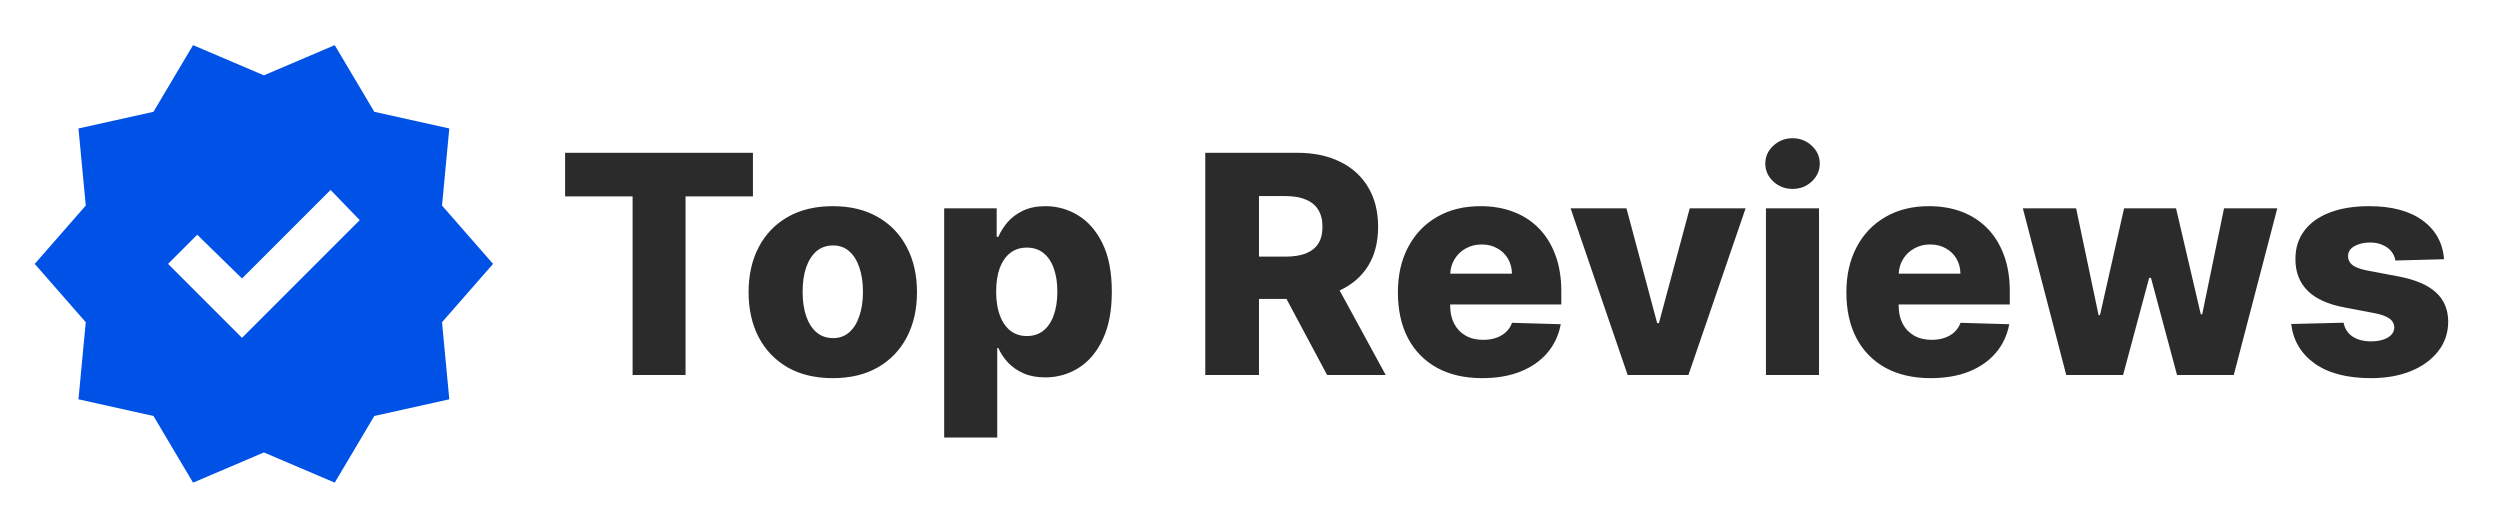
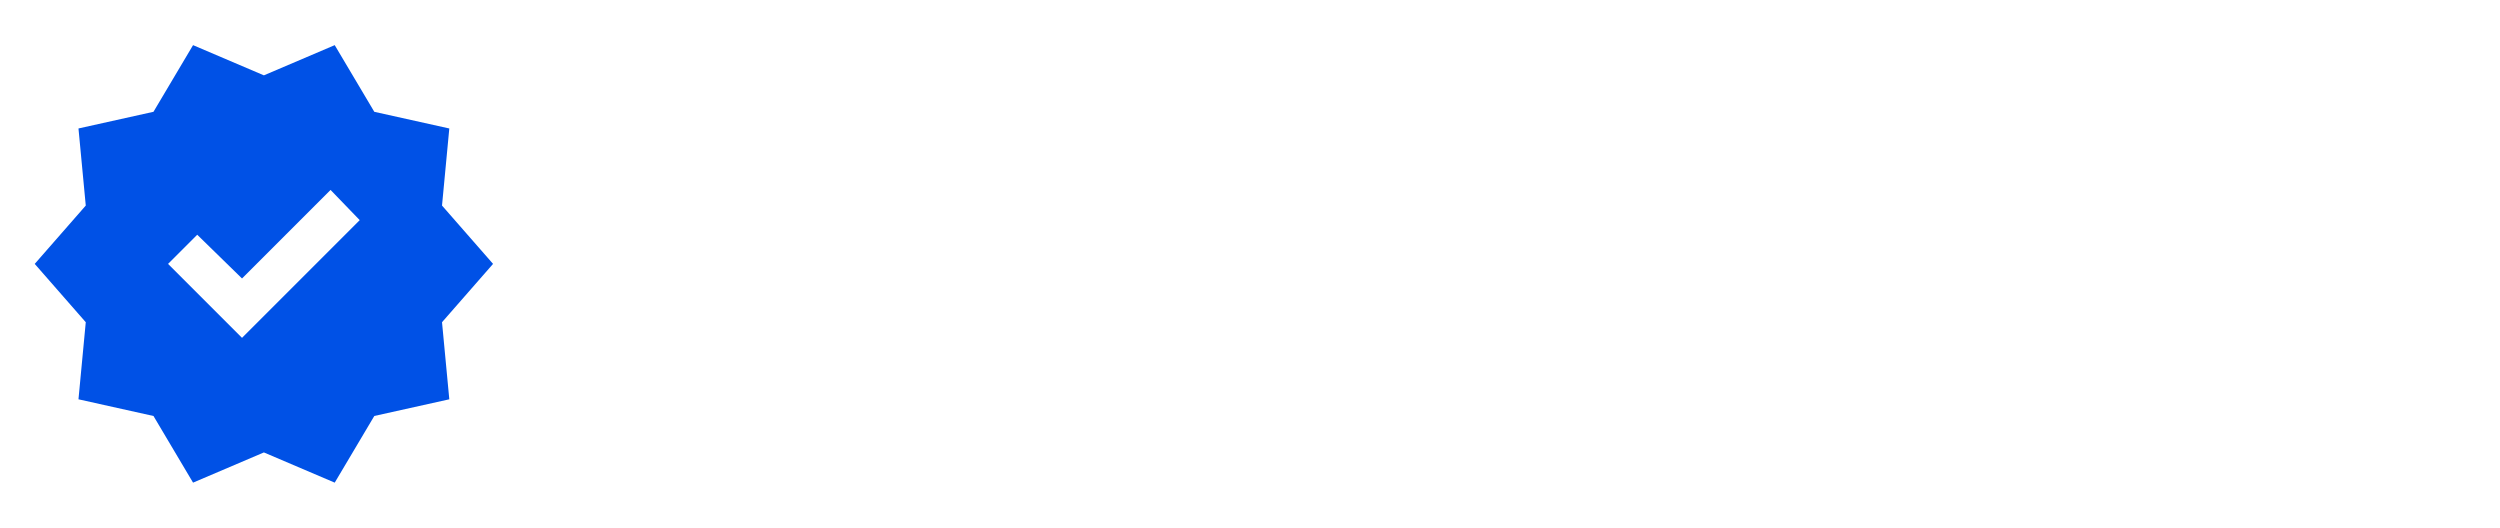
<svg xmlns="http://www.w3.org/2000/svg" width="720" height="152" viewBox="0 0 720 152" fill="none">
-   <path d="M162.75 56.562V44H216.844V56.562H197.438V108H182.188V56.562H162.75ZM239.844 108.906C234.802 108.906 230.469 107.875 226.844 105.812C223.24 103.729 220.458 100.833 218.5 97.125C216.563 93.396 215.594 89.073 215.594 84.156C215.594 79.219 216.563 74.896 218.5 71.188C220.458 67.458 223.24 64.562 226.844 62.5C230.469 60.417 234.802 59.375 239.844 59.375C244.885 59.375 249.208 60.417 252.812 62.5C256.438 64.562 259.219 67.458 261.156 71.188C263.115 74.896 264.094 79.219 264.094 84.156C264.094 89.073 263.115 93.396 261.156 97.125C259.219 100.833 256.438 103.729 252.812 105.812C249.208 107.875 244.885 108.906 239.844 108.906ZM239.938 97.375C241.771 97.375 243.323 96.812 244.594 95.688C245.865 94.562 246.833 93 247.5 91C248.188 89 248.531 86.688 248.531 84.062C248.531 81.396 248.188 79.062 247.5 77.062C246.833 75.062 245.865 73.5 244.594 72.375C243.323 71.25 241.771 70.688 239.938 70.688C238.042 70.688 236.438 71.25 235.125 72.375C233.833 73.5 232.844 75.062 232.156 77.062C231.49 79.062 231.156 81.396 231.156 84.062C231.156 86.688 231.49 89 232.156 91C232.844 93 233.833 94.562 235.125 95.688C236.438 96.812 238.042 97.375 239.938 97.375ZM271.922 126V60H287.047V68.219H287.516C288.141 66.76 289.026 65.354 290.172 64C291.339 62.646 292.818 61.542 294.609 60.688C296.422 59.812 298.589 59.375 301.109 59.375C304.443 59.375 307.557 60.25 310.453 62C313.37 63.75 315.724 66.448 317.516 70.094C319.307 73.74 320.203 78.385 320.203 84.031C320.203 89.469 319.339 94.021 317.609 97.688C315.901 101.354 313.589 104.104 310.672 105.938C307.776 107.771 304.557 108.688 301.016 108.688C298.599 108.688 296.505 108.292 294.734 107.5C292.964 106.708 291.474 105.667 290.266 104.375C289.078 103.083 288.161 101.698 287.516 100.219H287.203V126H271.922ZM286.891 84C286.891 86.583 287.234 88.833 287.922 90.75C288.63 92.667 289.641 94.156 290.953 95.219C292.286 96.26 293.88 96.781 295.734 96.781C297.609 96.781 299.203 96.26 300.516 95.219C301.828 94.156 302.818 92.667 303.484 90.75C304.172 88.833 304.516 86.583 304.516 84C304.516 81.417 304.172 79.177 303.484 77.281C302.818 75.385 301.828 73.917 300.516 72.875C299.224 71.833 297.63 71.312 295.734 71.312C293.859 71.312 292.266 71.823 290.953 72.844C289.641 73.865 288.63 75.323 287.922 77.219C287.234 79.115 286.891 81.375 286.891 84ZM347.117 108V44H373.555C378.346 44 382.482 44.865 385.961 46.594C389.461 48.302 392.159 50.76 394.055 53.969C395.951 57.156 396.898 60.938 396.898 65.312C396.898 69.75 395.93 73.521 393.992 76.625C392.055 79.708 389.305 82.062 385.742 83.688C382.18 85.292 377.961 86.094 373.086 86.094H356.367V73.906H370.211C372.544 73.906 374.492 73.604 376.055 73C377.638 72.375 378.836 71.438 379.648 70.188C380.461 68.917 380.867 67.292 380.867 65.312C380.867 63.333 380.461 61.698 379.648 60.406C378.836 59.094 377.638 58.115 376.055 57.469C374.471 56.802 372.523 56.469 370.211 56.469H362.586V108H347.117ZM383.148 78.75L399.086 108H382.211L366.586 78.75H383.148ZM426.875 108.906C421.854 108.906 417.521 107.917 413.875 105.938C410.25 103.937 407.458 101.094 405.5 97.406C403.563 93.698 402.594 89.292 402.594 84.188C402.594 79.229 403.573 74.896 405.531 71.188C407.49 67.458 410.25 64.562 413.812 62.5C417.375 60.417 421.573 59.375 426.406 59.375C429.823 59.375 432.948 59.906 435.781 60.969C438.615 62.031 441.063 63.604 443.125 65.688C445.188 67.771 446.792 70.344 447.938 73.406C449.083 76.448 449.656 79.938 449.656 83.875V87.688H407.938V78.812H435.438C435.417 77.188 435.031 75.74 434.281 74.469C433.531 73.198 432.5 72.208 431.188 71.5C429.896 70.771 428.406 70.406 426.719 70.406C425.01 70.406 423.479 70.792 422.125 71.562C420.771 72.312 419.698 73.344 418.906 74.656C418.115 75.948 417.698 77.417 417.656 79.062V88.094C417.656 90.052 418.042 91.771 418.813 93.25C419.583 94.708 420.677 95.844 422.094 96.656C423.51 97.469 425.198 97.875 427.156 97.875C428.51 97.875 429.74 97.688 430.844 97.312C431.948 96.938 432.896 96.385 433.688 95.656C434.479 94.927 435.073 94.031 435.469 92.969L449.5 93.375C448.917 96.521 447.635 99.26 445.656 101.594C443.698 103.906 441.125 105.708 437.938 107C434.75 108.271 431.063 108.906 426.875 108.906ZM502.734 60L486.266 108H468.766L452.328 60H468.422L477.266 93.062H477.766L486.641 60H502.734ZM508.594 108V60H523.875V108H508.594ZM516.25 54.406C514.104 54.406 512.26 53.698 510.719 52.281C509.177 50.844 508.406 49.115 508.406 47.094C508.406 45.094 509.177 43.385 510.719 41.969C512.26 40.531 514.104 39.812 516.25 39.812C518.417 39.812 520.26 40.531 521.781 41.969C523.323 43.385 524.094 45.094 524.094 47.094C524.094 49.115 523.323 50.844 521.781 52.281C520.26 53.698 518.417 54.406 516.25 54.406ZM556.039 108.906C551.018 108.906 546.685 107.917 543.039 105.938C539.414 103.937 536.622 101.094 534.664 97.406C532.727 93.698 531.758 89.292 531.758 84.188C531.758 79.229 532.737 74.896 534.695 71.188C536.654 67.458 539.414 64.562 542.977 62.5C546.539 60.417 550.737 59.375 555.57 59.375C558.987 59.375 562.112 59.906 564.945 60.969C567.779 62.031 570.227 63.604 572.289 65.688C574.352 67.771 575.956 70.344 577.102 73.406C578.247 76.448 578.82 79.938 578.82 83.875V87.688H537.102V78.812H564.602C564.581 77.188 564.195 75.74 563.445 74.469C562.695 73.198 561.664 72.208 560.352 71.5C559.06 70.771 557.57 70.406 555.883 70.406C554.174 70.406 552.643 70.792 551.289 71.562C549.935 72.312 548.862 73.344 548.07 74.656C547.279 75.948 546.862 77.417 546.82 79.062V88.094C546.82 90.052 547.206 91.771 547.977 93.25C548.747 94.708 549.841 95.844 551.258 96.656C552.674 97.469 554.362 97.875 556.32 97.875C557.674 97.875 558.904 97.688 560.008 97.312C561.112 96.938 562.06 96.385 562.852 95.656C563.643 94.927 564.237 94.031 564.633 92.969L578.664 93.375C578.081 96.521 576.799 99.26 574.82 101.594C572.862 103.906 570.289 105.708 567.102 107C563.914 108.271 560.227 108.906 556.039 108.906ZM595.078 108L582.578 60H597.922L604.391 90.75H604.797L611.734 60H626.703L633.828 90.531H634.234L640.516 60H655.859L643.328 108H626.984L619.484 80.031H618.953L611.453 108H595.078ZM703.898 74.656L689.867 75.031C689.721 74.031 689.326 73.146 688.68 72.375C688.034 71.583 687.19 70.969 686.148 70.531C685.128 70.073 683.94 69.844 682.586 69.844C680.815 69.844 679.305 70.198 678.055 70.906C676.826 71.615 676.221 72.573 676.242 73.781C676.221 74.719 676.596 75.531 677.367 76.219C678.159 76.906 679.565 77.458 681.586 77.875L690.836 79.625C695.628 80.542 699.19 82.062 701.523 84.188C703.878 86.312 705.065 89.125 705.086 92.625C705.065 95.917 704.086 98.781 702.148 101.219C700.232 103.656 697.607 105.552 694.273 106.906C690.94 108.24 687.128 108.906 682.836 108.906C675.982 108.906 670.576 107.5 666.617 104.687C662.68 101.854 660.43 98.062 659.867 93.312L674.961 92.938C675.294 94.688 676.159 96.021 677.555 96.938C678.951 97.854 680.732 98.312 682.898 98.312C684.857 98.312 686.451 97.948 687.68 97.219C688.909 96.49 689.534 95.521 689.555 94.312C689.534 93.229 689.055 92.365 688.117 91.719C687.18 91.052 685.711 90.531 683.711 90.156L675.336 88.562C670.523 87.688 666.94 86.073 664.586 83.719C662.232 81.344 661.065 78.323 661.086 74.656C661.065 71.448 661.919 68.708 663.648 66.438C665.378 64.146 667.836 62.396 671.023 61.188C674.211 59.979 677.971 59.375 682.305 59.375C688.805 59.375 693.93 60.74 697.68 63.469C701.43 66.177 703.503 69.906 703.898 74.656Z" fill="#2B2B2B" />
  <path d="M55.6 139L44.2 119.8L22.6 115L24.7 92.8L10 76L24.7 59.2L22.6 37L44.2 32.2L55.6 13L76 21.7L96.4 13L107.8 32.2L129.4 37L127.3 59.2L142 76L127.3 92.8L129.4 115L107.8 119.8L96.4 139L76 130.3L55.6 139ZM69.7 97.3L103.6 63.4L95.2 54.7L69.7 80.2L56.8 67.6L48.4 76L69.7 97.3Z" fill="#0051E6" />
</svg>